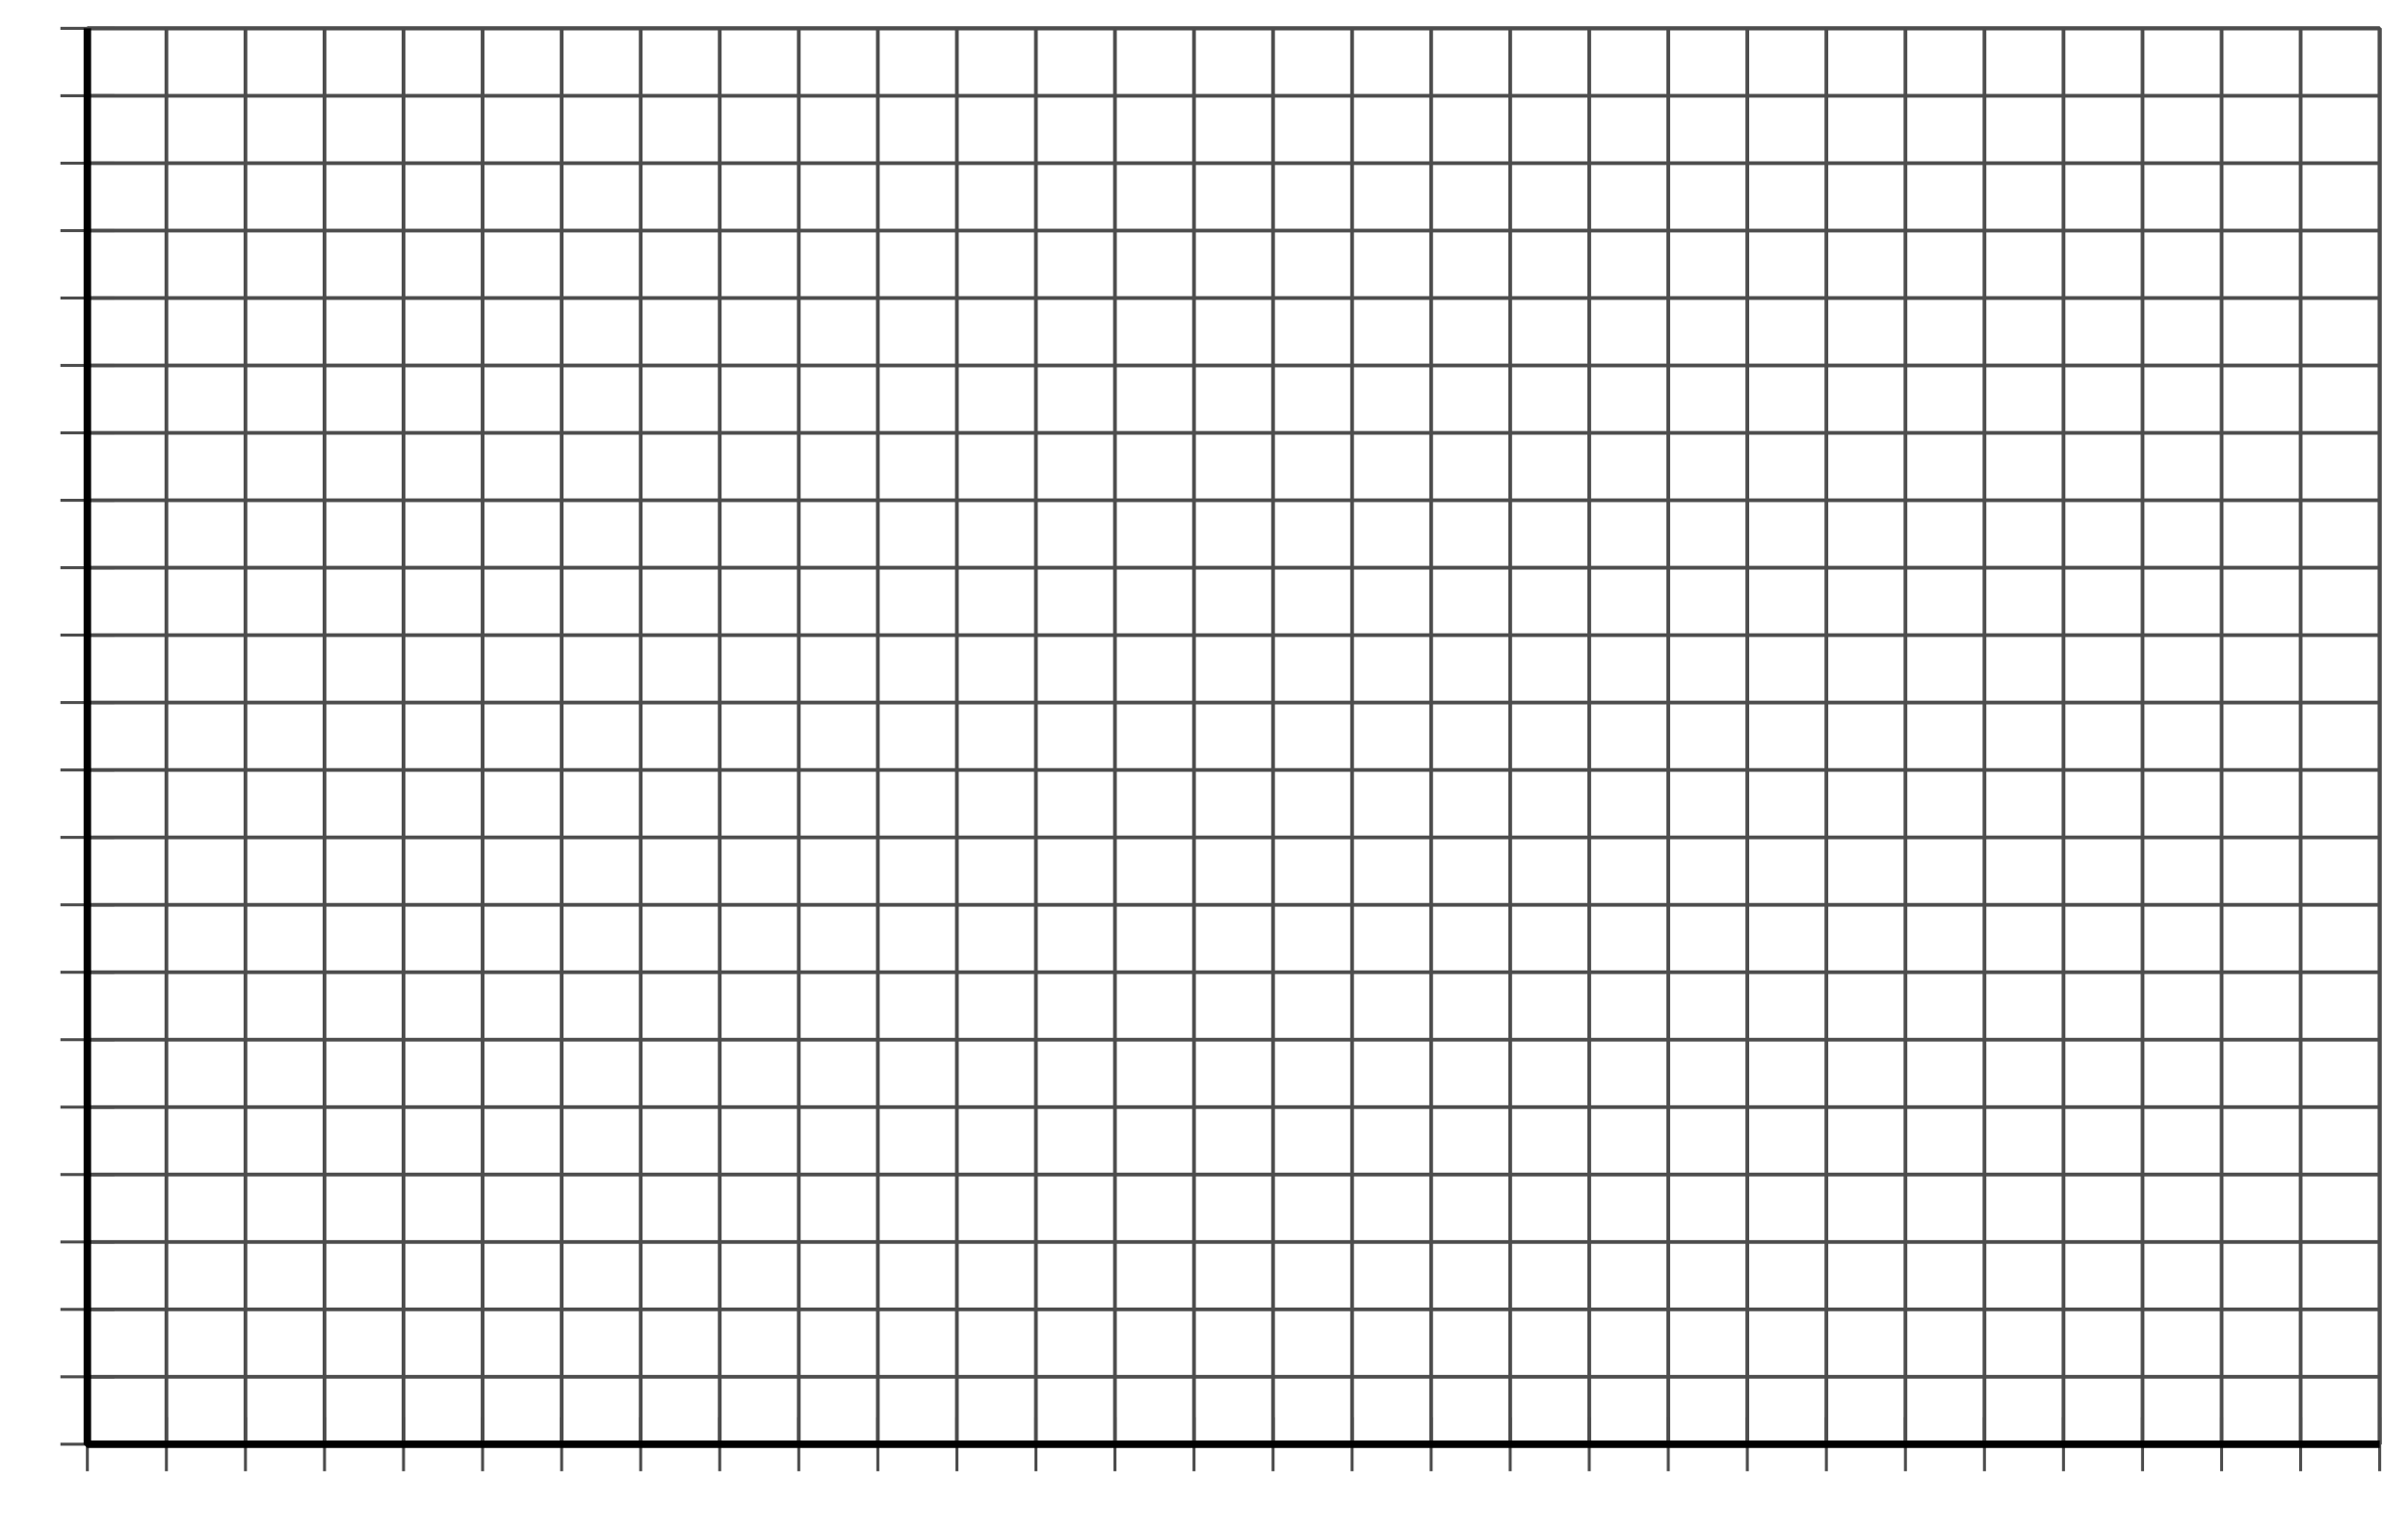
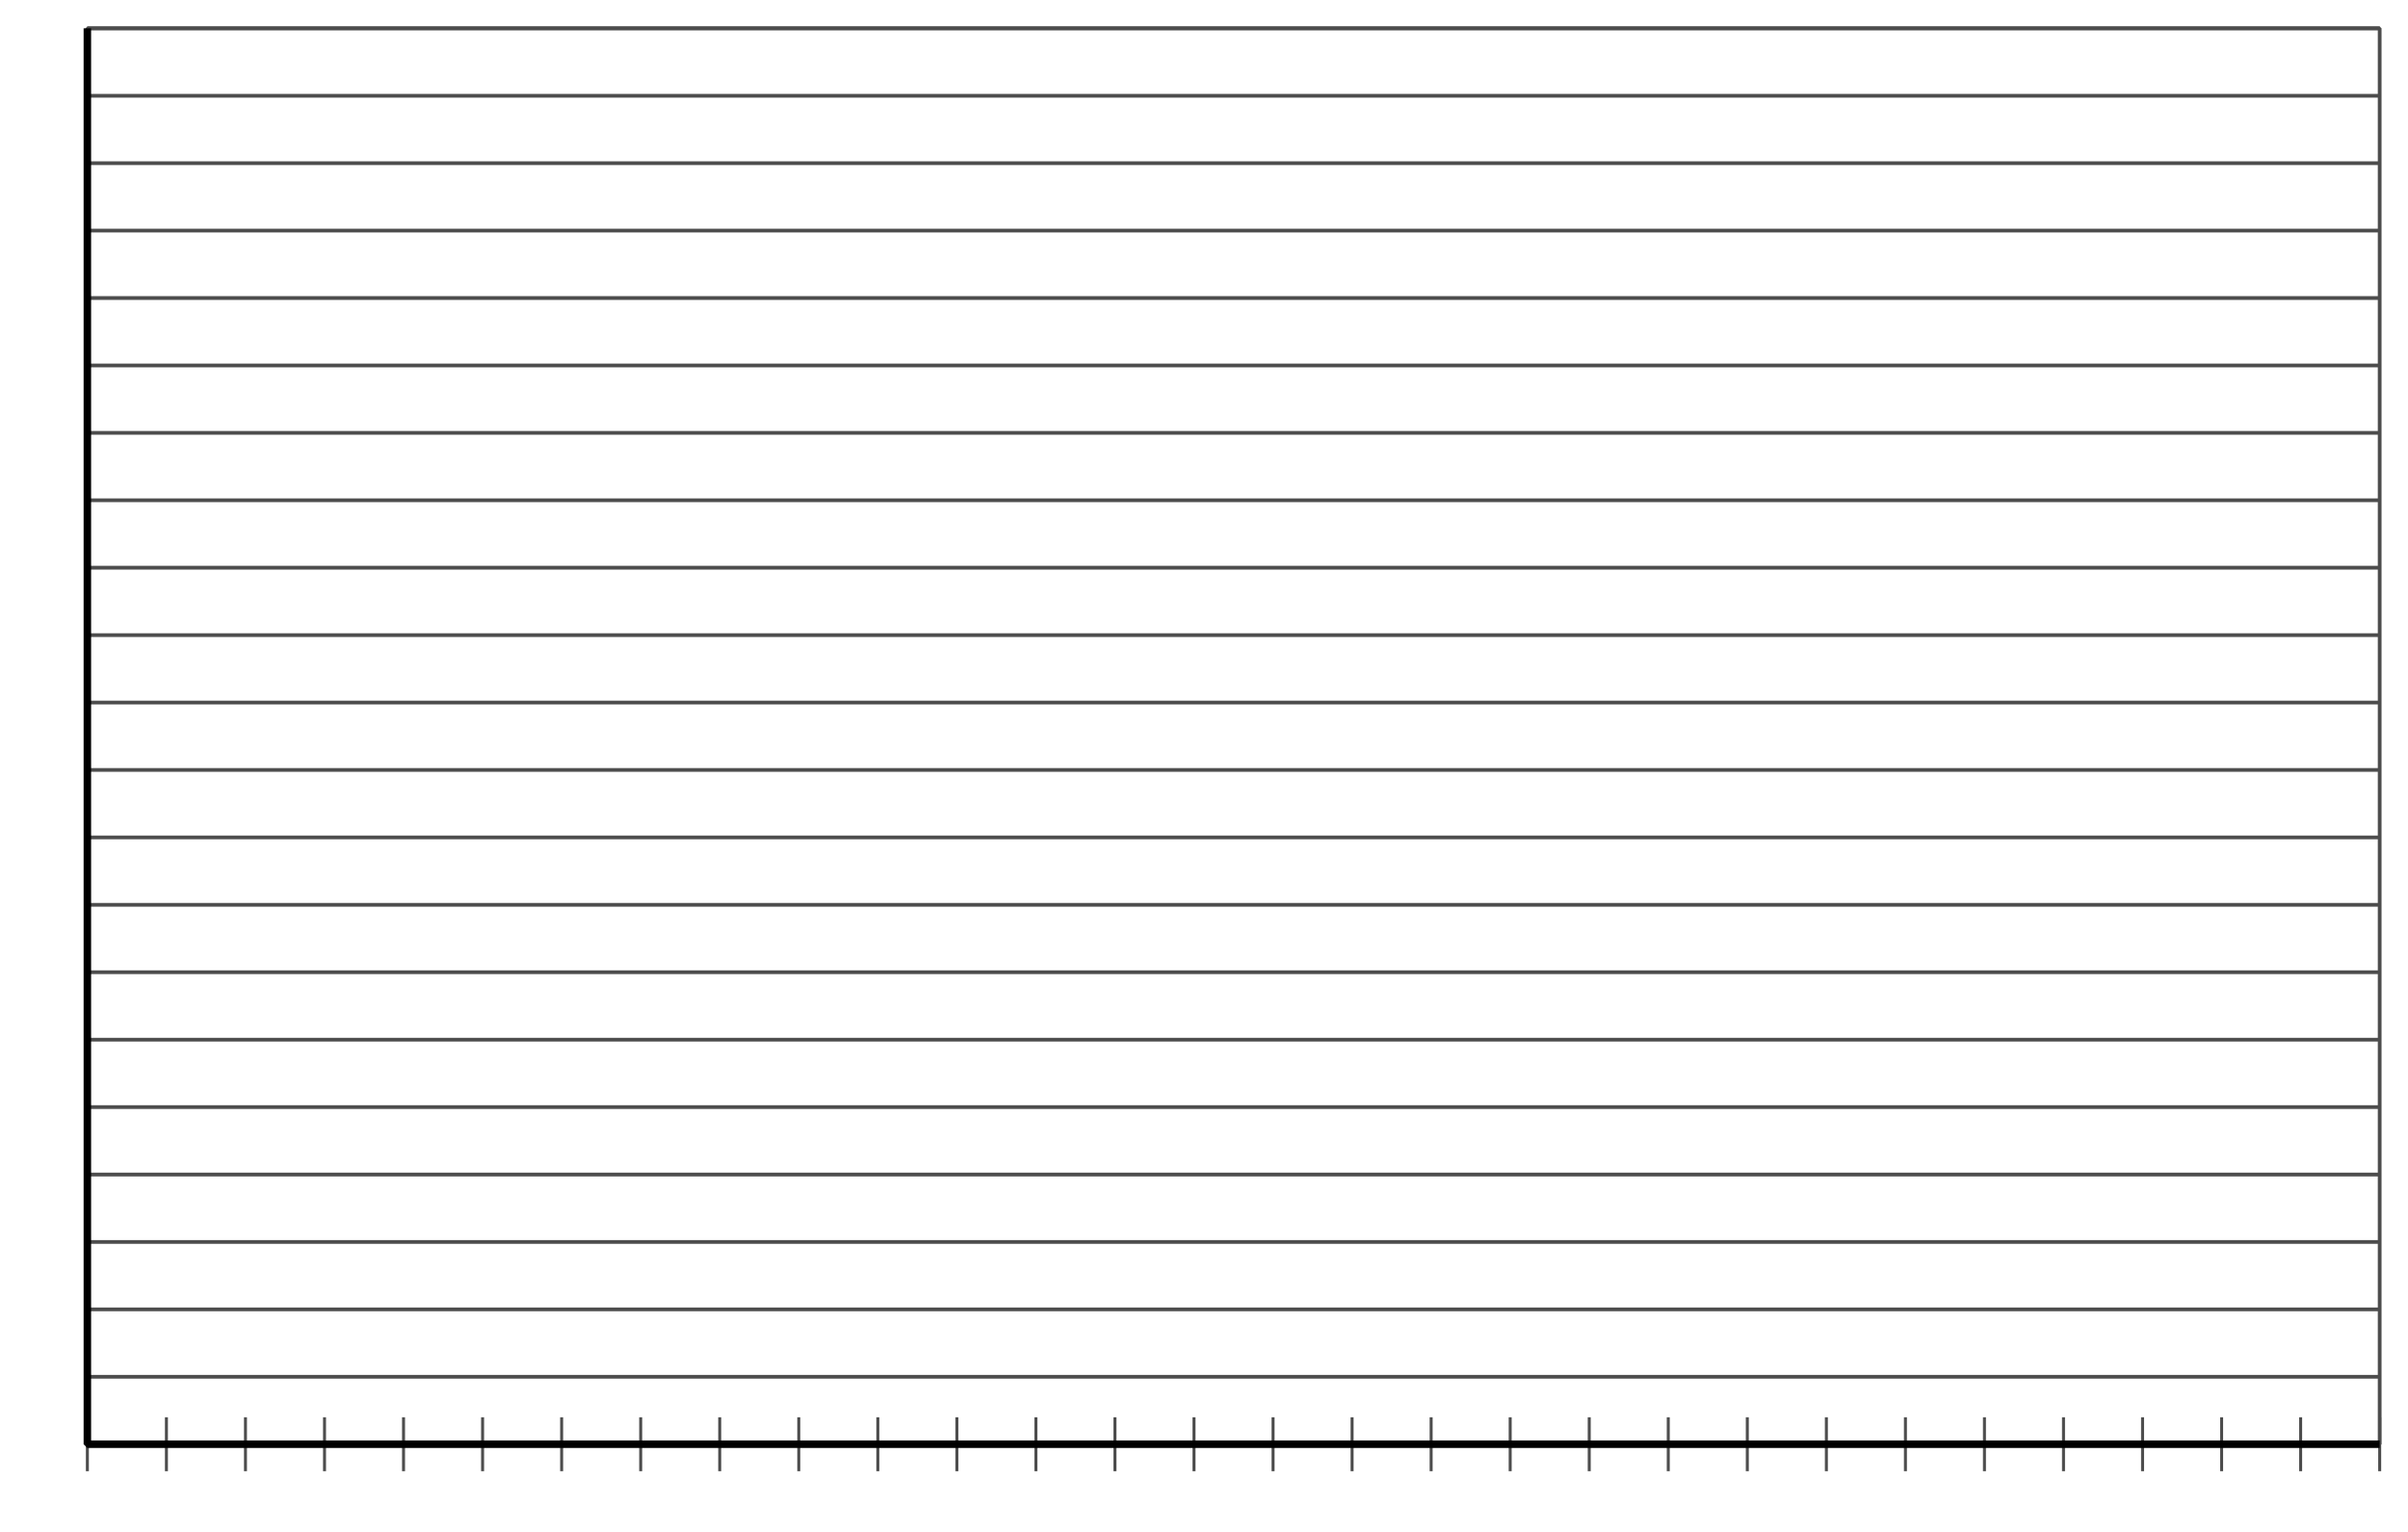
<svg xmlns="http://www.w3.org/2000/svg" height="204.622pt" version="1.1" viewBox="-72 -72 321.622 204.622" width="321.622pt">
  <g id="page1">
-     <path d="M-60.332 120.953V-68.215M-49.773 120.953V-68.215M-39.215 120.953V-68.215M-28.656 120.953V-68.215M-18.102 120.953V-68.215M-7.543 120.953V-68.215M3.016 120.953V-68.215M13.574 120.953V-68.215M24.129 120.953V-68.215M34.688 120.953V-68.215M45.247 120.953V-68.215M55.805 120.953V-68.215M66.36 120.953V-68.215M76.918 120.953V-68.215M87.477 120.953V-68.215M98.036 120.953V-68.215M108.59 120.953V-68.215M119.149 120.953V-68.215M129.707 120.953V-68.215M140.266 120.953V-68.215M150.821 120.953V-68.215M161.379 120.953V-68.215M171.938 120.953V-68.215M182.497 120.953V-68.215M193.051 120.953V-68.215M203.61 120.953V-68.215M214.168 120.953V-68.215M224.727 120.953V-68.215M235.282 120.953V-68.215M245.84 120.953V-68.215" fill="none" stroke="#4d4d4d" stroke-linejoin="bevel" stroke-miterlimit="10.037" stroke-width="0.5" />
    <path d="M-60.332 120.953H245.84M-60.332 111.945H245.84M-60.332 102.938H245.84M-60.332 93.93H245.84M-60.332 84.922H245.84M-60.332 75.914H245.84M-60.332 66.906H245.84M-60.332 57.895H245.84M-60.332 48.887H245.84M-60.332 39.879H245.84M-60.332 30.871H245.84M-60.332 21.863H245.84M-60.332 12.855H245.84M-60.332 3.848H245.84M-60.332 -5.16H245.84M-60.332 -14.168H245.84M-60.332 -23.176H245.84M-60.332 -32.184H245.84M-60.332 -41.191H245.84M-60.332 -50.199H245.84M-60.332 -59.207H245.84M-60.332 -68.215H245.84" fill="none" stroke="#4d4d4d" stroke-linejoin="bevel" stroke-miterlimit="10.037" stroke-width="0.5" />
    <path d="M-60.332 124.555V117.352M-49.773 124.555V117.352M-39.215 124.555V117.352M-28.656 124.555V117.352M-18.102 124.555V117.352M-7.543 124.555V117.352M3.016 124.555V117.352M13.574 124.555V117.352M24.129 124.555V117.352M34.688 124.555V117.352M45.247 124.555V117.352M55.805 124.555V117.352M66.36 124.555V117.352M76.918 124.555V117.352M87.477 124.555V117.352M98.036 124.555V117.352M108.59 124.555V117.352M119.149 124.555V117.352M129.707 124.555V117.352M140.266 124.555V117.352M150.821 124.555V117.352M161.379 124.555V117.352M171.938 124.555V117.352M182.497 124.555V117.352M193.051 124.555V117.352M203.61 124.555V117.352M214.168 124.555V117.352M224.727 124.555V117.352M235.282 124.555V117.352M245.84 124.555V117.352" fill="none" stroke="#4d4d4d" stroke-linejoin="bevel" stroke-miterlimit="10.037" stroke-width="0.4" />
-     <path d="M-63.93 120.953H-56.73M-63.93 111.945H-56.73M-63.93 102.938H-56.73M-63.93 93.93H-56.73M-63.93 84.922H-56.73M-63.93 75.914H-56.73M-63.93 66.906H-56.73M-63.93 57.895H-56.73M-63.93 48.887H-56.73M-63.93 39.879H-56.73M-63.93 30.871H-56.73M-63.93 21.863H-56.73M-63.93 12.855H-56.73M-63.93 3.848H-56.73M-63.93 -5.16H-56.73M-63.93 -14.168H-56.73M-63.93 -23.176H-56.73M-63.93 -32.184H-56.73M-63.93 -41.191H-56.73M-63.93 -50.199H-56.73M-63.93 -59.207H-56.73M-63.93 -68.215H-56.73" fill="none" stroke="#4d4d4d" stroke-linejoin="bevel" stroke-miterlimit="10.037" stroke-width="0.4" />
    <path d="M-60.332 120.953V-68.215H245.84V120.953H-60.332Z" fill="none" stroke="#4d4d4d" stroke-linejoin="bevel" stroke-miterlimit="10.037" stroke-width="0.5" />
    <path d="M245.84 120.953H-60.332V-68.215" fill="none" stroke="#000000" stroke-linejoin="bevel" stroke-miterlimit="10.037" stroke-width="1" />
  </g>
</svg>